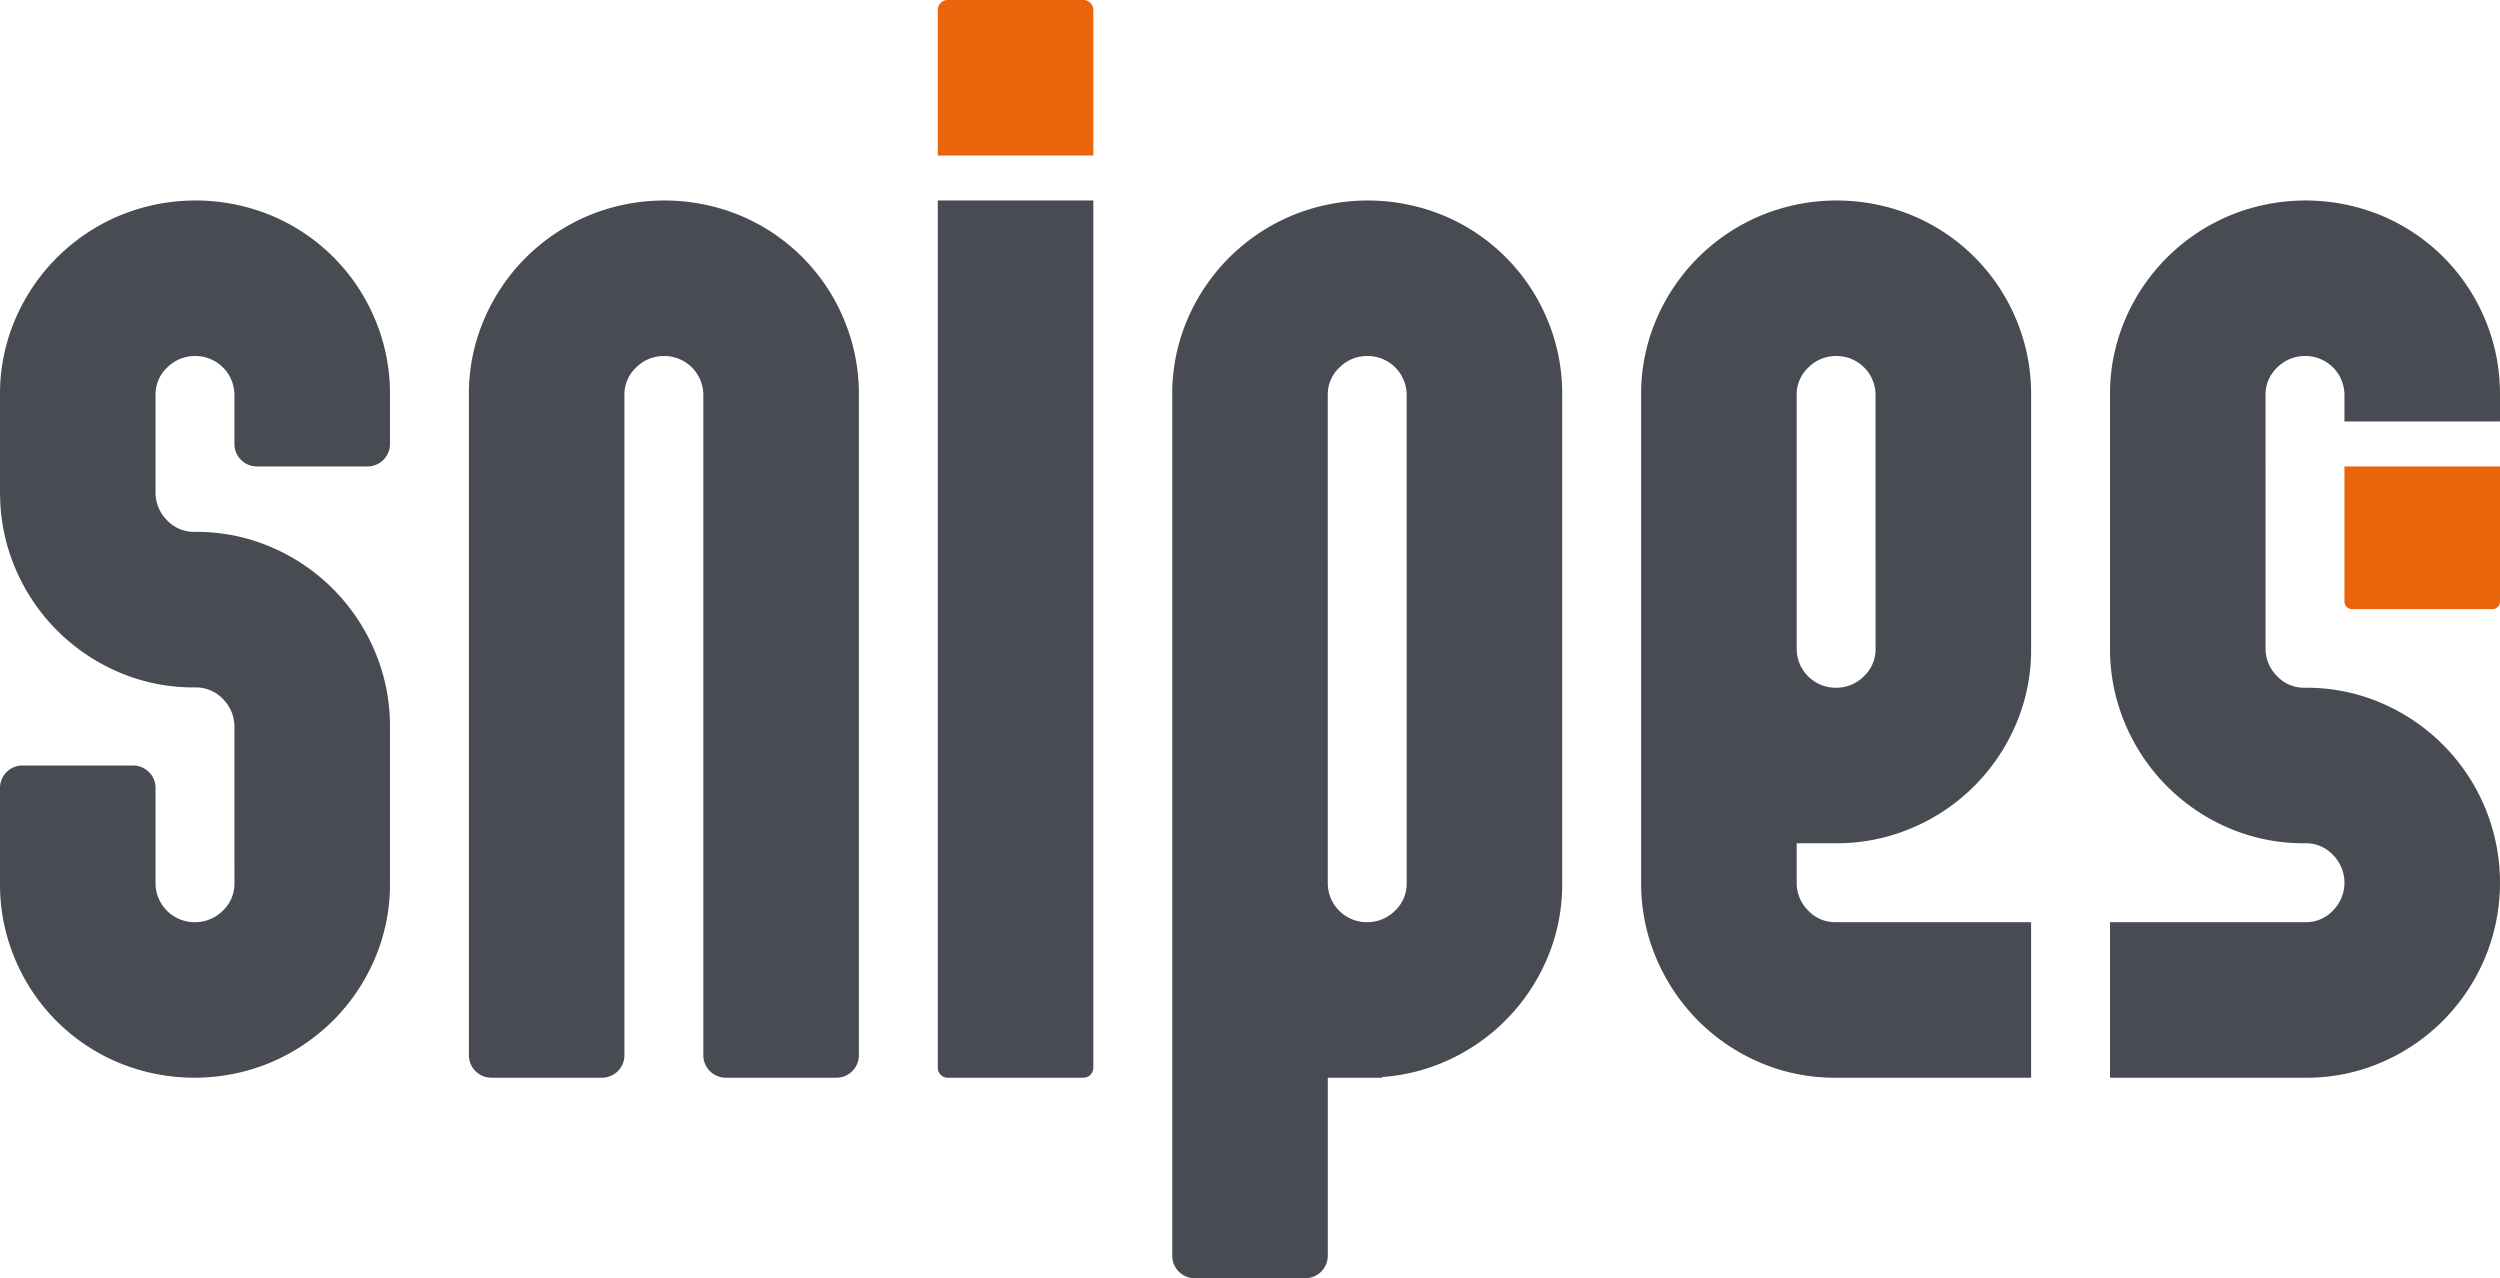
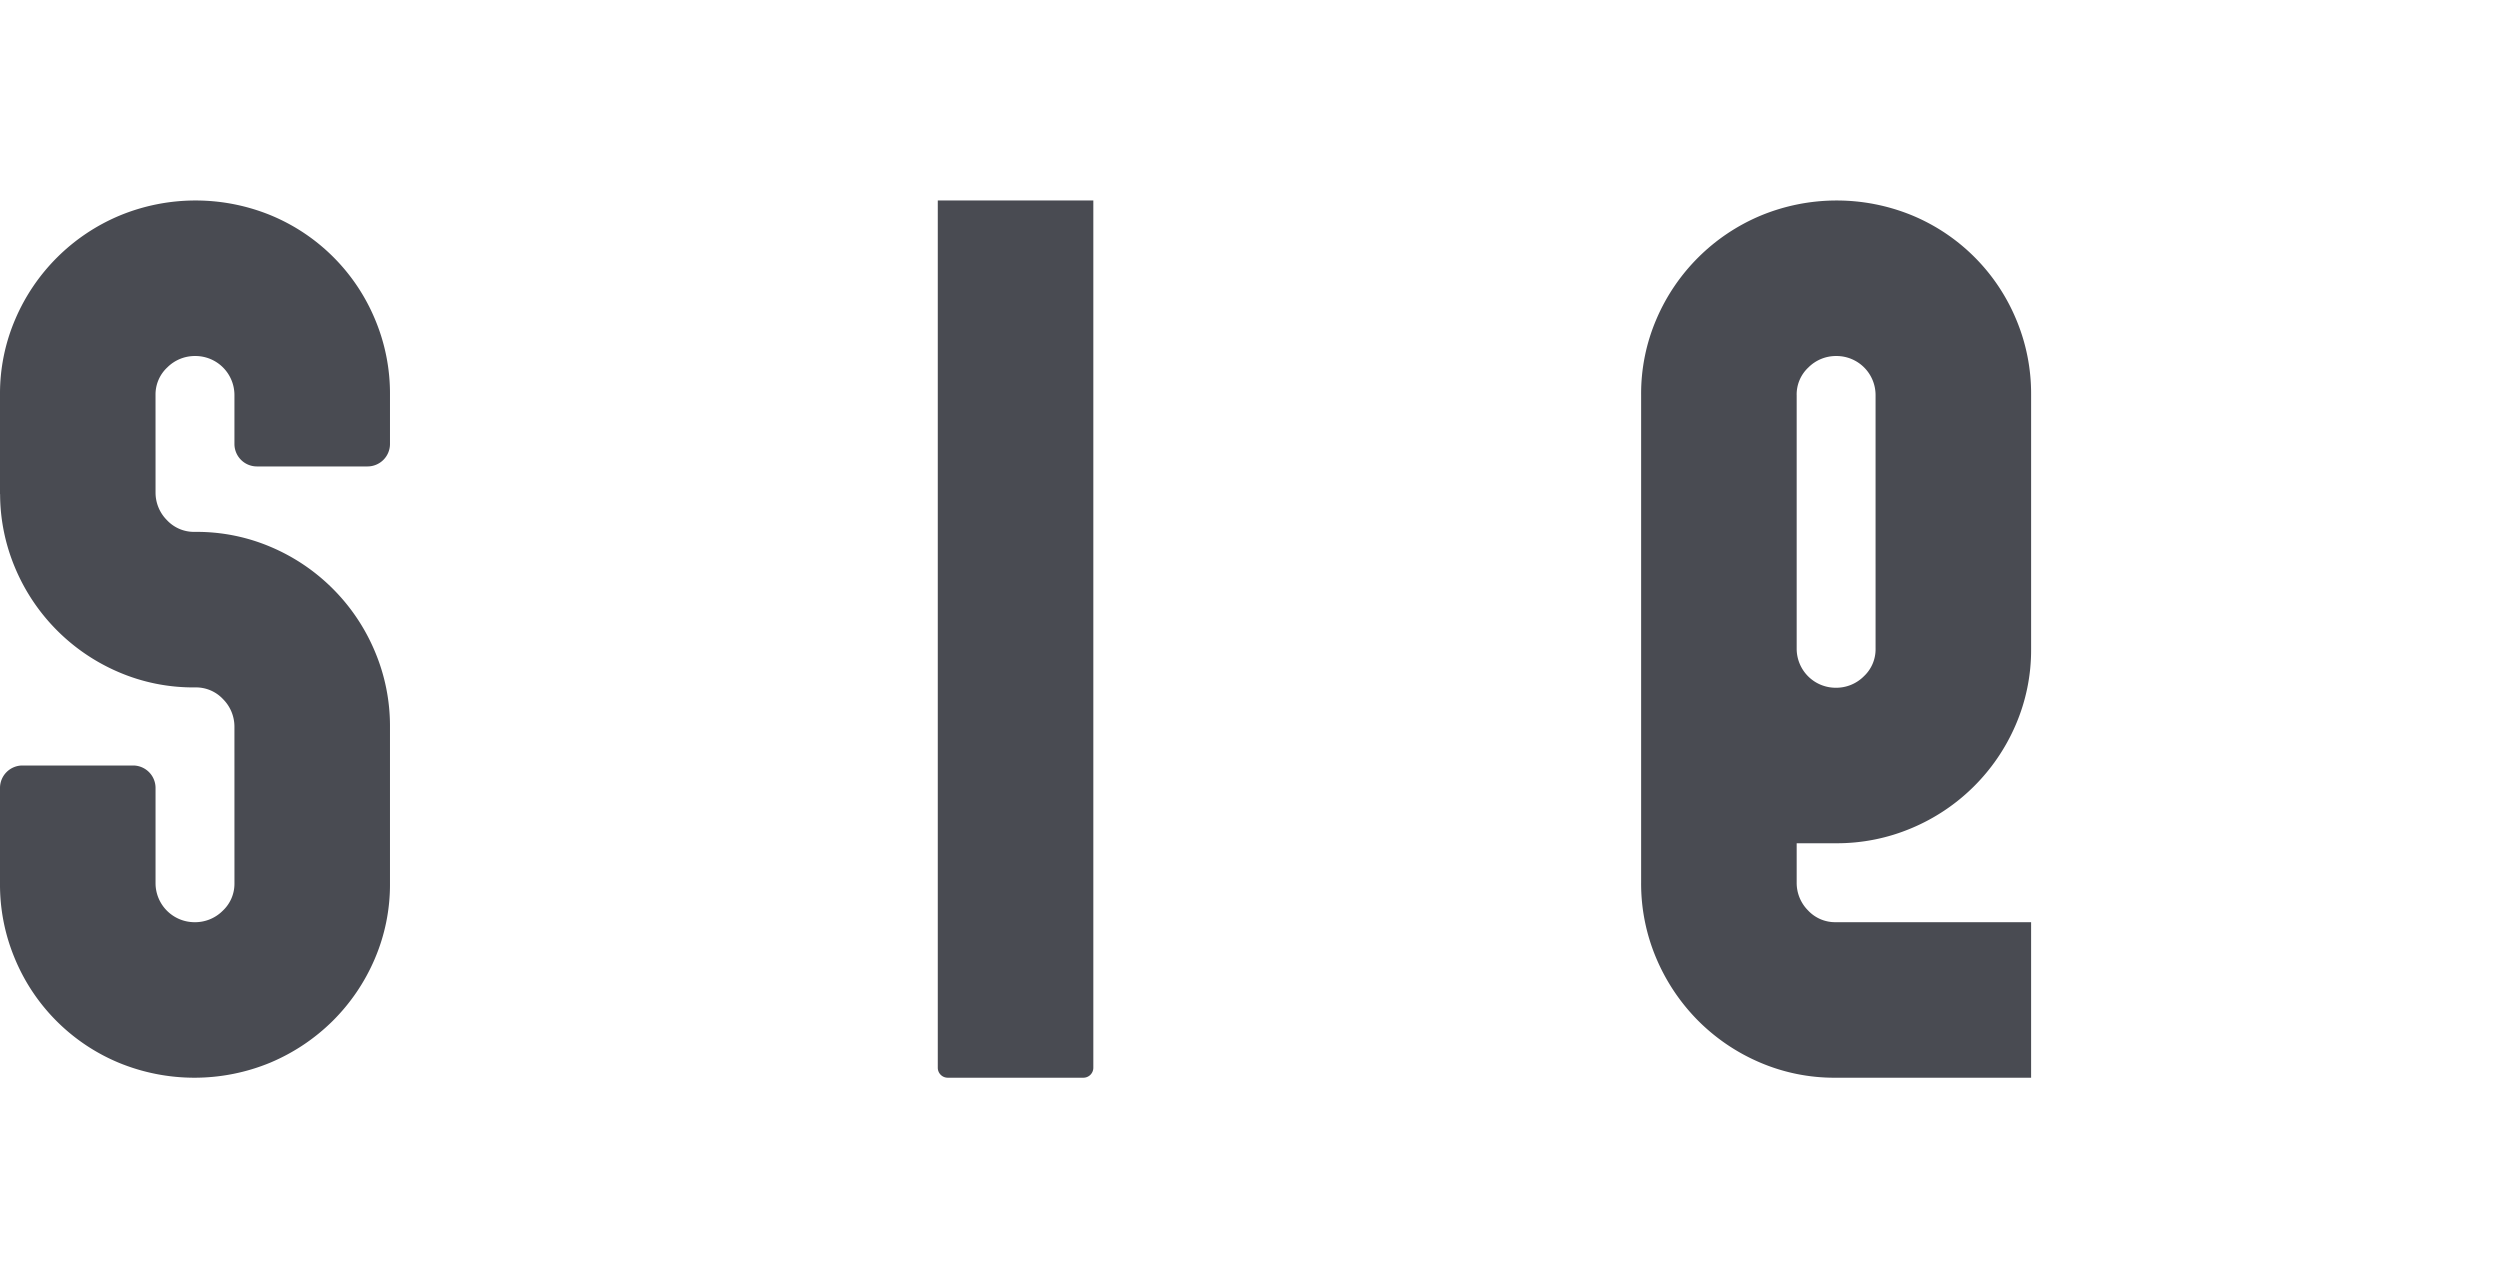
<svg xmlns="http://www.w3.org/2000/svg" width="1449.498" height="741.1" viewBox="0 0 1449.498 741.1">
  <g id="Gruppe_98" data-name="Gruppe 98" transform="translate(-476.337 -732.262)">
-     <path id="Rechteck_33" data-name="Rechteck 33" d="M5.78,0H84.4a5.78,5.78,0,0,1,5.78,5.78v84.4a0,0,0,0,1,0,0H0a0,0,0,0,1,0,0V5.78A5.78,5.78,0,0,1,5.78,0Z" transform="translate(1020.065 732.262)" fill="#ea640c" />
    <path id="Rechteck_34" data-name="Rechteck 34" d="M0,0H90.183a0,0,0,0,1,0,0V502.837a5.78,5.78,0,0,1-5.78,5.78H5.78A5.78,5.78,0,0,1,0,502.837V0A0,0,0,0,1,0,0Z" transform="translate(1020.065 848.503)" fill="#494b52" />
-     <path id="Pfad_209" data-name="Pfad 209" d="M332.379,419.987A113.6,113.6,0,0,0,308.008,455.8a109.309,109.309,0,0,0-8.946,44.094V882.758a13.028,13.028,0,0,0,13.027,13.027h64.122a13.028,13.028,0,0,0,13.027-13.027V499.89a21.421,21.421,0,0,1,6.8-15.912,22.615,22.615,0,0,1,16.408-6.635A22.644,22.644,0,0,1,434.99,499.89V882.758a13.028,13.028,0,0,0,13.03,13.027h64.125a13.028,13.028,0,0,0,13.029-13.027V499.89a111.086,111.086,0,0,0-8.79-44.094,111.7,111.7,0,0,0-59.844-59.845,115.075,115.075,0,0,0-88.189,0A114.669,114.669,0,0,0,332.379,419.987Z" transform="translate(449.138 461.336)" fill="#494b52" />
    <path id="Pfad_210" data-name="Pfad 210" d="M817.935,455.8a111.688,111.688,0,0,0-59.842-59.845,115.075,115.075,0,0,0-88.189,0A113.375,113.375,0,0,0,609.562,455.8a109.3,109.3,0,0,0-8.946,44.094V782.729a110.853,110.853,0,0,0,8.77,43.768,114.67,114.67,0,0,0,24.035,35.972,113.461,113.461,0,0,0,35.809,24.369,109.261,109.261,0,0,0,44.092,8.948h113.4V805.609h-113.4a21.419,21.419,0,0,1-15.91-6.8,22.569,22.569,0,0,1-6.606-16.081V759.857h22.865v-.016a110.893,110.893,0,0,0,43.768-8.77,113.375,113.375,0,0,0,60.342-59.845,109.294,109.294,0,0,0,8.946-44.092V499.89A111.048,111.048,0,0,0,817.935,455.8ZM736.551,647.135a21.417,21.417,0,0,1-6.8,15.91,22.615,22.615,0,0,1-16.408,6.635,22.632,22.632,0,0,1-22.538-22.46V499.9h-.014v-.007a21.427,21.427,0,0,1,6.8-15.912A22.624,22.624,0,0,1,714,477.343a22.644,22.644,0,0,1,22.545,22.548Z" transform="translate(827.245 461.336)" fill="#494b52" />
-     <path id="Pfad_211" data-name="Pfad 211" d="M697.314,455.8a111.691,111.691,0,0,0-59.842-59.845,115.075,115.075,0,0,0-88.189,0A113.374,113.374,0,0,0,488.941,455.8a109.3,109.3,0,0,0-8.946,44.094V999a13.028,13.028,0,0,0,13.027,13.03h64.127A13.029,13.029,0,0,0,570.179,999V895.8h31.629v-.444A109.187,109.187,0,0,0,636.818,887a113.375,113.375,0,0,0,60.343-59.844,109.3,109.3,0,0,0,8.945-44.092V499.89A111.049,111.049,0,0,0,697.314,455.8ZM615.93,783.063a21.416,21.416,0,0,1-6.8,15.91,22.606,22.606,0,0,1-16.408,6.635,22.644,22.644,0,0,1-22.546-22.545l-.007-283.173a21.421,21.421,0,0,1,6.8-15.912,22.614,22.614,0,0,1,16.408-6.635,22.644,22.644,0,0,1,22.546,22.548Z" transform="translate(676.003 461.336)" fill="#494b52" />
    <path id="Pfad_212" data-name="Pfad 212" d="M327.4,541.366h64.127a13.028,13.028,0,0,0,13.027-13.027V499.89a111.048,111.048,0,0,0-8.79-44.094,111.7,111.7,0,0,0-59.844-59.845,115.075,115.075,0,0,0-88.189,0A113.375,113.375,0,0,0,187.387,455.8a109.3,109.3,0,0,0-8.946,44.094v57.548h.052a110.642,110.642,0,0,0,8.718,42.756,113.361,113.361,0,0,0,59.844,60.34,109.305,109.305,0,0,0,44.094,8.946h.7a21.42,21.42,0,0,1,15.91,6.8,22.573,22.573,0,0,1,6.606,16.084l.014,90.7a21.423,21.423,0,0,1-6.8,15.91,22.615,22.615,0,0,1-16.41,6.635,22.644,22.644,0,0,1-22.545-22.545V727.79A13.028,13.028,0,0,0,255.6,714.762H191.471a13.028,13.028,0,0,0-13.03,13.027v55.274a111.044,111.044,0,0,0,8.792,44.092A111.69,111.69,0,0,0,247.075,887a115.046,115.046,0,0,0,88.189,0,114.668,114.668,0,0,0,35.972-24.035,113.509,113.509,0,0,0,24.371-35.809,109.3,109.3,0,0,0,8.945-44.092v-90.7a110.857,110.857,0,0,0-8.77-43.77,113.385,113.385,0,0,0-59.842-60.34,109.277,109.277,0,0,0-44.094-8.946h-.7a21.43,21.43,0,0,1-15.912-6.8,22.575,22.575,0,0,1-6.606-16.081l-.014-56.536a21.421,21.421,0,0,1,6.8-15.912,22.615,22.615,0,0,1,16.408-6.635,22.64,22.64,0,0,1,22.545,22.548v28.448A13.028,13.028,0,0,0,327.4,541.366Z" transform="translate(297.896 461.336)" fill="#494b52" />
-     <path id="Rechteck_35" data-name="Rechteck 35" d="M0,0H90.183a0,0,0,0,1,0,0V78.393A4.308,4.308,0,0,1,85.875,82.7H4.308A4.308,4.308,0,0,1,0,78.393V0A0,0,0,0,1,0,0Z" transform="translate(1835.652 1002.702)" fill="#ea640c" />
-     <path id="Pfad_213" data-name="Pfad 213" d="M947.349,515.307V499.89a111.048,111.048,0,0,0-8.792-44.094,111.69,111.69,0,0,0-59.842-59.845,115.075,115.075,0,0,0-88.189,0A113.376,113.376,0,0,0,730.182,455.8a109.3,109.3,0,0,0-8.945,44.094v146.9a110.866,110.866,0,0,0,8.77,43.768,113.345,113.345,0,0,0,59.843,60.34,109.314,109.314,0,0,0,44.094,8.946h.7a21.412,21.412,0,0,1,15.91,6.8,22.874,22.874,0,0,1,0,32.165,21.412,21.412,0,0,1-15.91,6.8h-113.4v90.177h113.4a109.274,109.274,0,0,0,44.095-8.948,113.512,113.512,0,0,0,35.809-24.369A114.677,114.677,0,0,0,938.579,826.5a113.608,113.608,0,0,0,0-87.538,113.382,113.382,0,0,0-59.844-60.34,109.272,109.272,0,0,0-44.095-8.946h-.7a21.429,21.429,0,0,1-15.91-6.8,22.576,22.576,0,0,1-6.606-16.081V541.366h-.013V499.89a21.427,21.427,0,0,1,6.8-15.912,22.619,22.619,0,0,1,16.41-6.635,22.644,22.644,0,0,1,22.545,22.548v15.416Z" transform="translate(978.484 461.336)" fill="#494b52" />
  </g>
</svg>